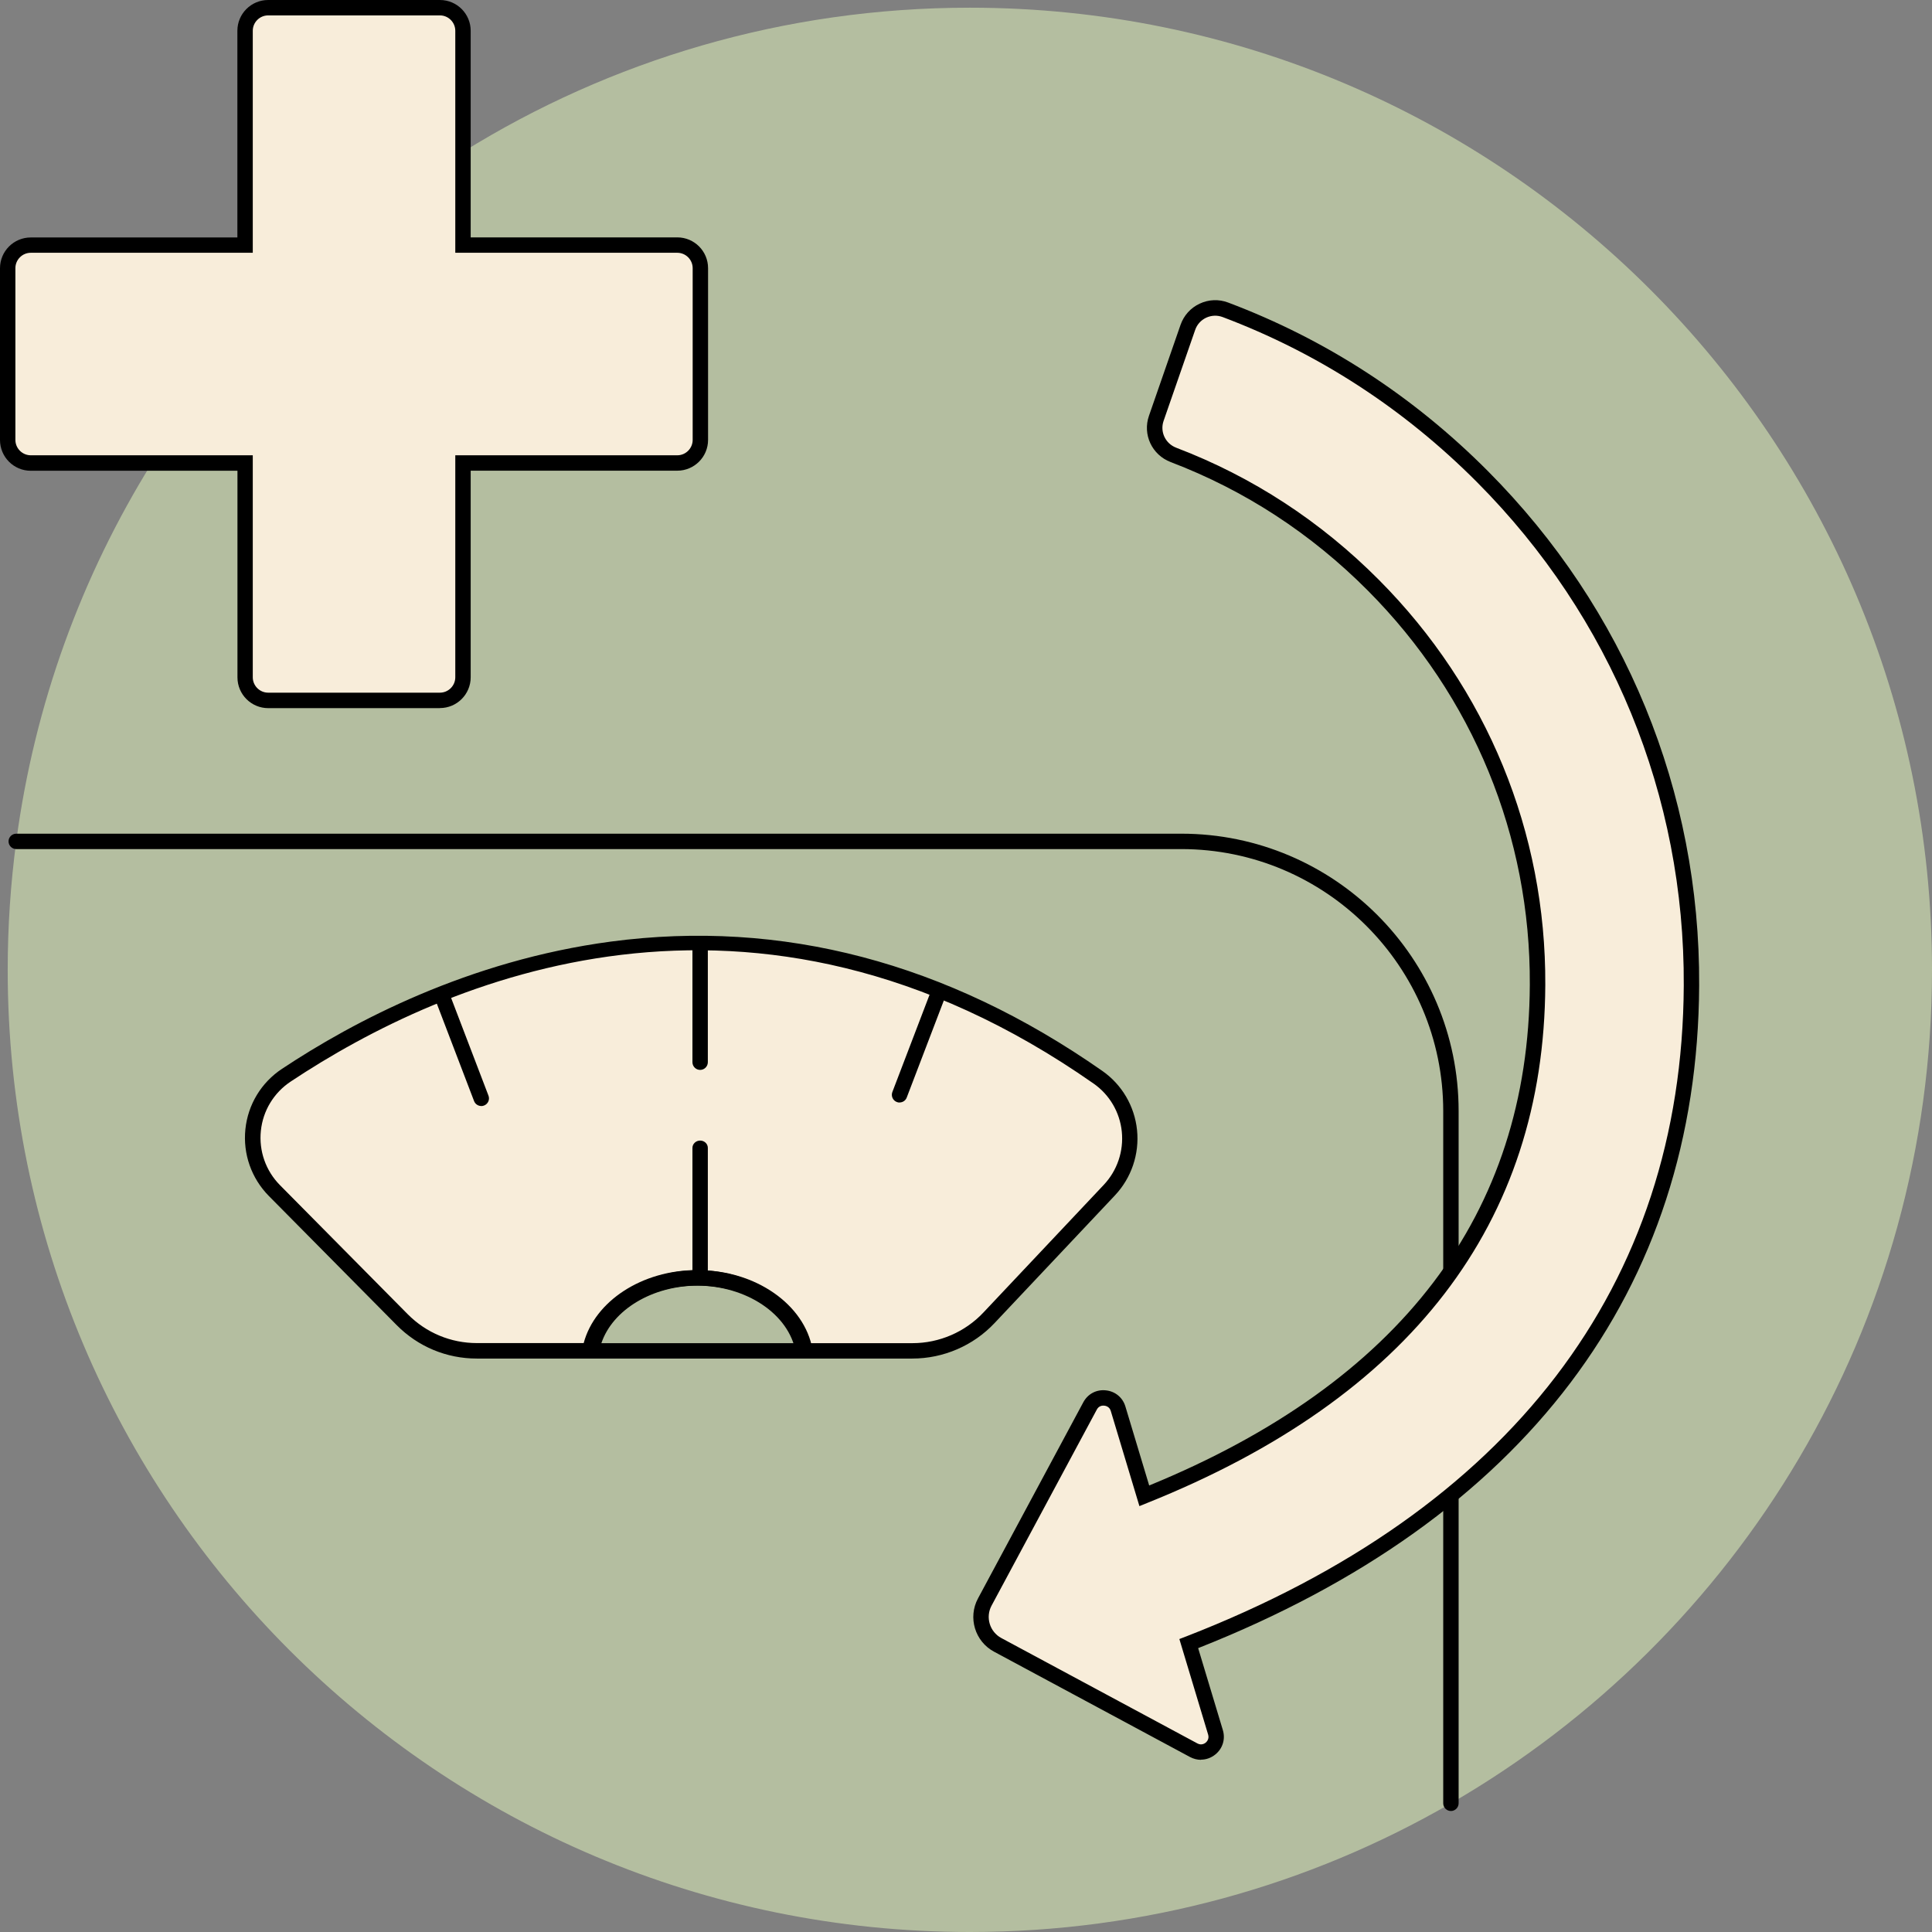
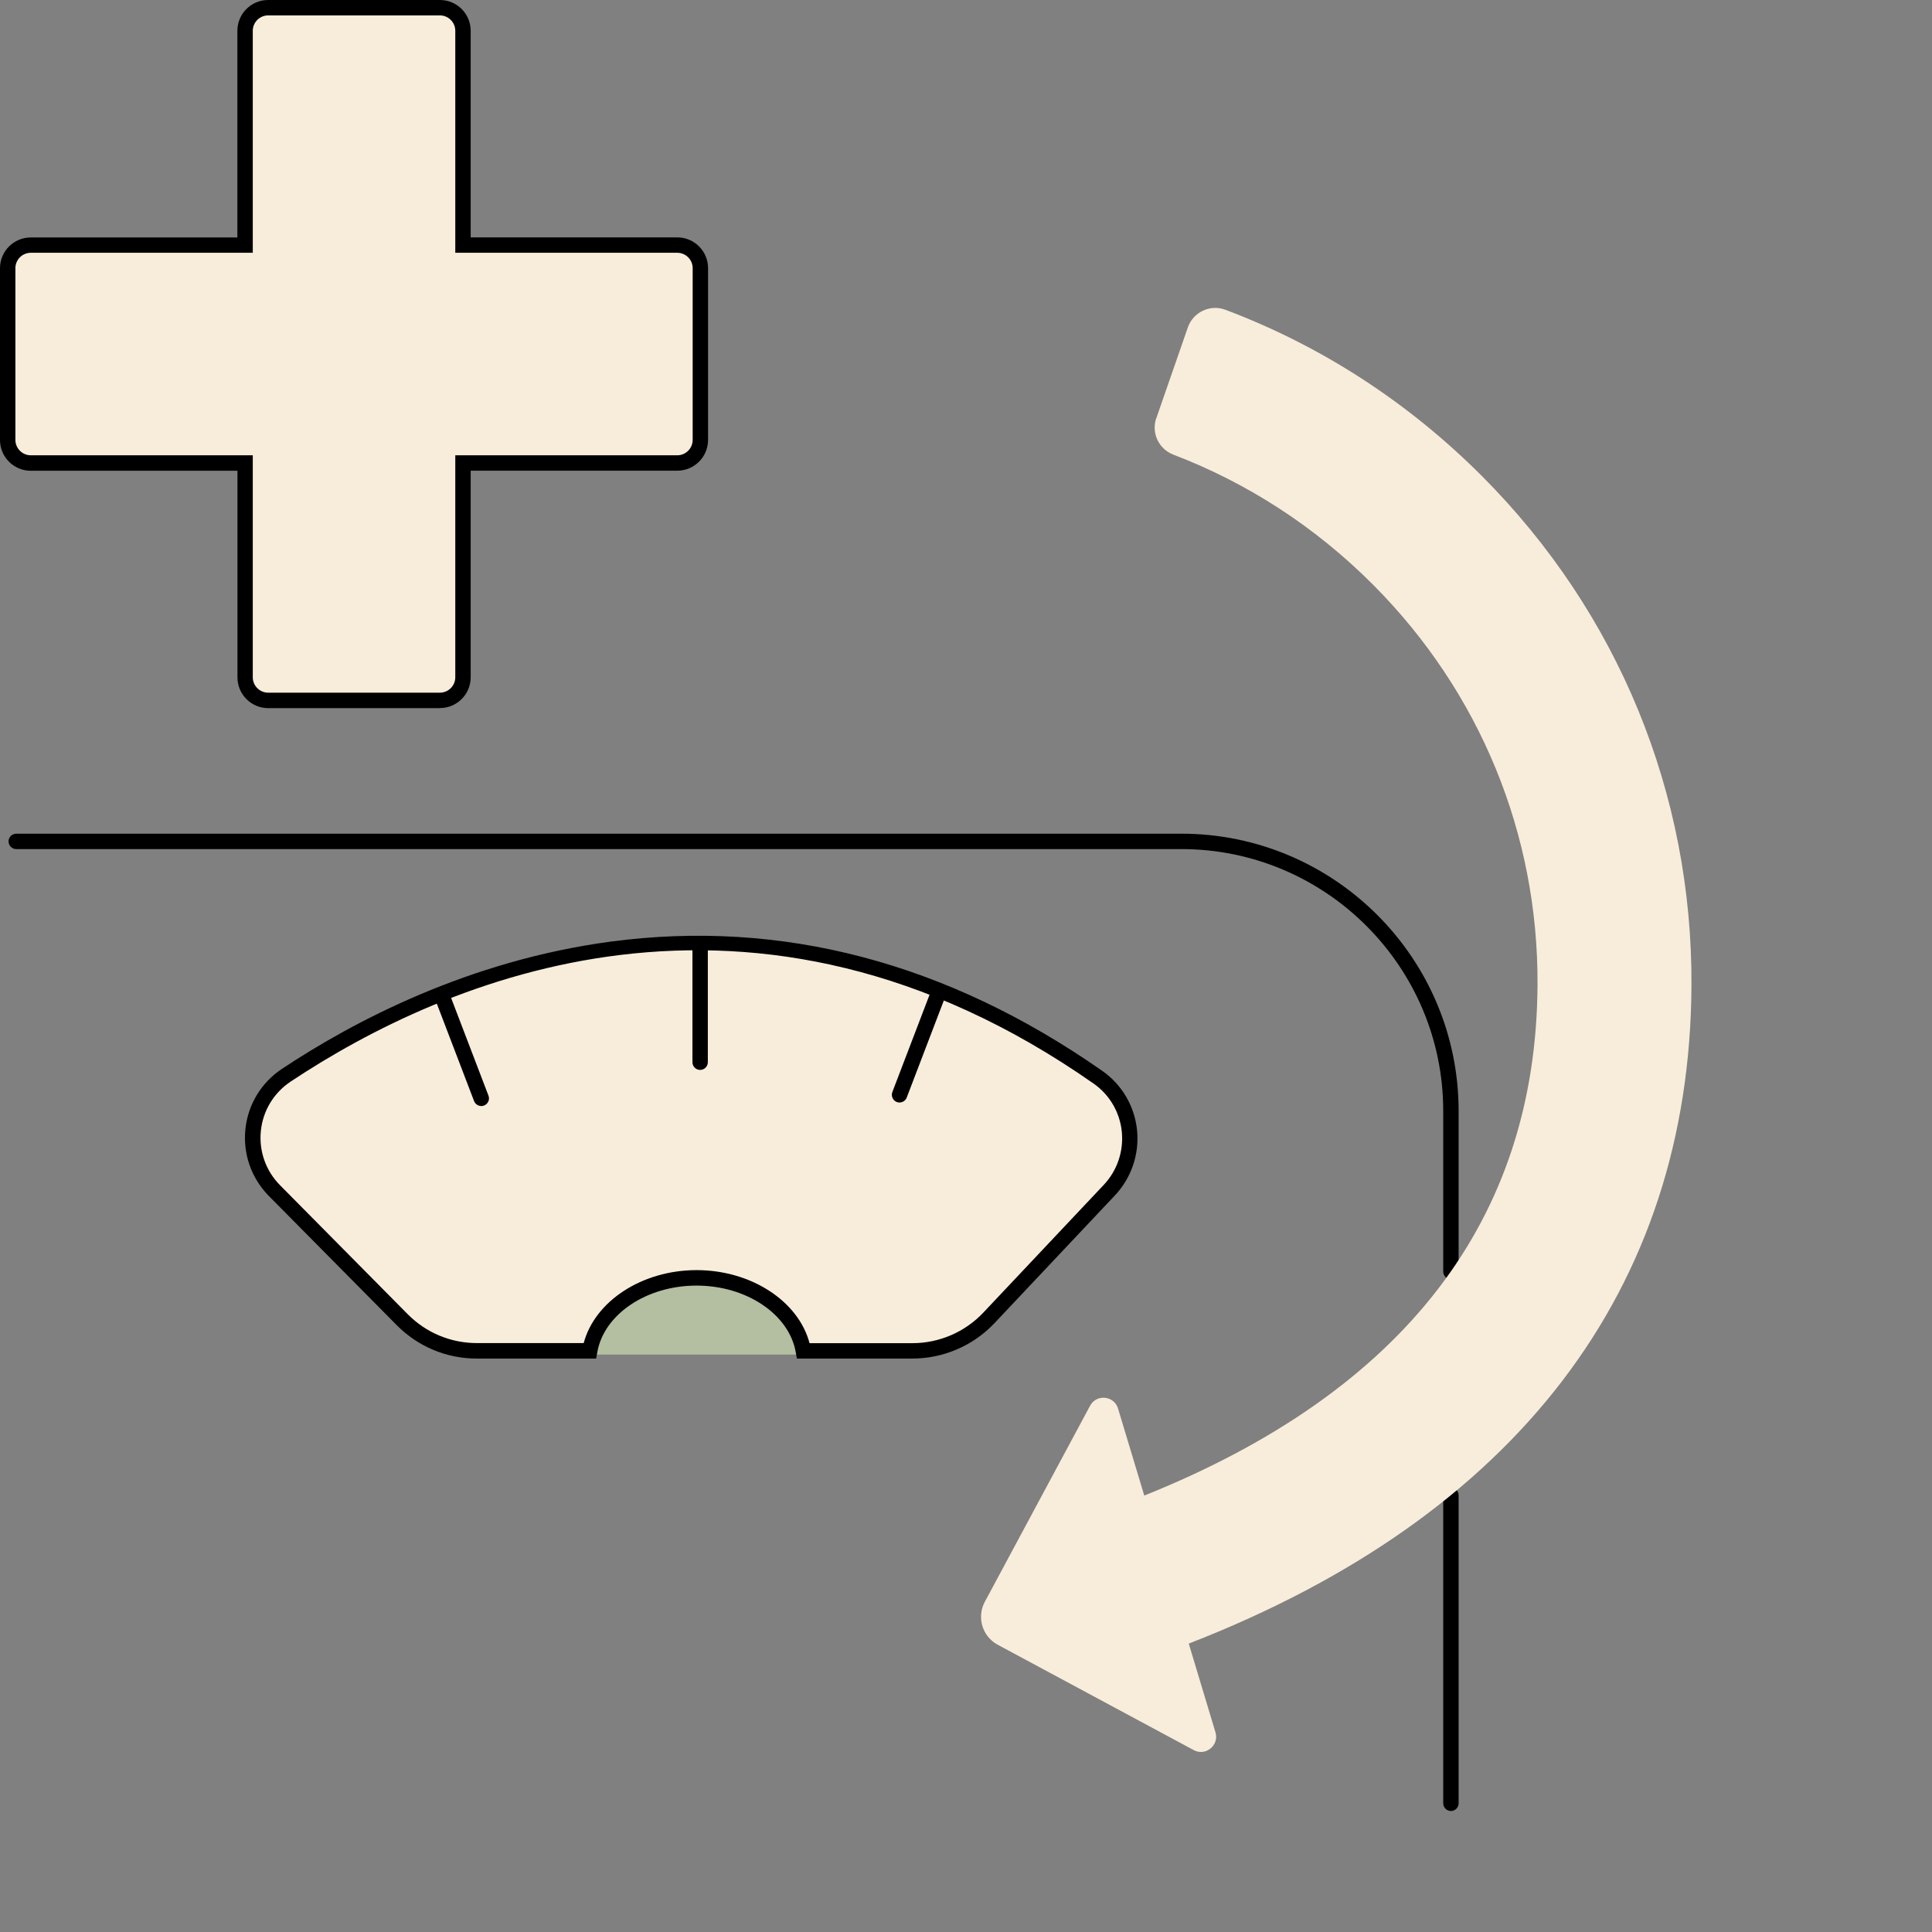
<svg xmlns="http://www.w3.org/2000/svg" viewBox="0 0 251 251" id="Layer_2">
  <rect x="0" y="0" width="251" height="251" fill="#808080" stroke="none" />
  <defs>
    <style>.cls-1{fill:#b4bea0;}.cls-1,.cls-2,.cls-3{stroke-width:0px;}.cls-3{fill:#f8edda;}</style>
  </defs>
  <g id="Layer_1-2">
-     <path d="m126,1c-24.16,0-46.72,6.85-65.84,18.73v12.11h27.84c1.66,0,3,1.35,3,3v22.32c0,1.65-1.34,3-3,3h-27.84v27.84c0,1.66-1.35,3-3,3h-22.32c-1.65,0-3-1.34-3-3v-27.84h-12.11c-9.1,14.64-15.25,31.3-17.62,49.15-.73,5.46-1.11,11.03-1.11,16.69,0,69.04,55.96,125,125,125,22.77,0,44.12-6.09,62.5-16.72,37.36-21.61,62.5-62.01,62.5-108.28C251,56.96,195.04,1,126,1Zm-7.45,174.98h-56.58c-3.65,0-7.14-1.46-9.71-4.05l-16.6-16.77c-4.32-4.38-3.57-11.6,1.56-15,17.98-11.94,59.61-31.77,105.43.27,4.87,3.4,5.55,10.35,1.48,14.67l-15.64,16.59c-2.58,2.74-6.18,4.29-9.94,4.29Zm69.95,18.28c-9.34,7.64-20.72,14.1-34.06,19.28l3.47,11.53c.51,1.69-1.27,3.15-2.82,2.31l-25.47-13.68c-2-1.08-2.75-3.57-1.68-5.57l13.68-25.48c.84-1.55,3.13-1.32,3.63.37l3.41,11.31c18.04-7.23,31.35-16.97,39.84-29.13,7.42-10.6,11.18-23.03,11.25-37.25.1-19.55-7.47-37.99-21.32-51.91-7.5-7.54-16.34-13.26-25.98-16.94-1.91-.73-2.9-2.82-2.23-4.75l4.1-11.8c.69-2,2.89-3.04,4.87-2.3,12.41,4.67,23.77,12,33.41,21.68,17.64,17.72,27.28,41.2,27.15,66.12-.14,27.09-10.81,49.48-31.25,66.21Z" class="cls-1" />
    <path d="m144.13,155.1l-15.64,16.59c-2.58,2.74-6.18,4.29-9.94,4.29h-56.58c-3.65,0-7.14-1.46-9.71-4.05l-16.6-16.77c-4.32-4.38-3.57-11.6,1.56-15,17.98-11.94,59.61-31.77,105.43.27,4.87,3.4,5.55,10.35,1.48,14.67Z" class="cls-1" />
    <path d="m144.13,154.62l-15.64,16.59c-2.58,2.74-6.18,4.29-9.94,4.29h-14.18c-.94-5.36-6.79-9.48-13.87-9.48s-12.93,4.12-13.87,9.48h-14.66c-3.65,0-7.14-1.46-9.71-4.05l-16.6-16.77c-4.32-4.38-3.57-11.6,1.56-15,17.98-11.94,59.61-31.77,105.43.27,4.87,3.4,5.55,10.35,1.48,14.67Z" class="cls-3" />
    <path d="m118.55,176.5h-15.02l-.15-.83c-.87-4.93-6.4-8.65-12.89-8.65s-12.02,3.72-12.89,8.65l-.15.83h-15.5c-3.94,0-7.64-1.54-10.42-4.35l-16.6-16.77c-2.27-2.3-3.38-5.46-3.05-8.67.33-3.21,2.07-6.08,4.77-7.86,9.31-6.18,24.27-14.06,42.7-16.52,22.21-2.95,43.69,2.7,63.86,16.8,2.55,1.78,4.19,4.58,4.51,7.68.32,3.12-.73,6.22-2.88,8.5h0s-15.64,16.59-15.64,16.59c-2.76,2.93-6.64,4.6-10.67,4.6Zm-13.38-2h13.38c3.48,0,6.83-1.45,9.21-3.98l15.64-16.59c1.75-1.86,2.6-4.38,2.34-6.92-.26-2.52-1.6-4.8-3.67-6.24-44.37-31.03-84.4-13.48-104.3-.26-2.2,1.46-3.61,3.79-3.88,6.4-.27,2.61.63,5.19,2.48,7.06l16.6,16.77c2.4,2.42,5.6,3.75,9,3.75h13.86c1.46-5.46,7.59-9.48,14.67-9.48s13.22,4.02,14.67,9.48Z" class="cls-2" />
-     <path d="m90.96,166.5c-.55,0-1-.42-1-.95v-16.42c0-.52.45-.95,1-.95s1,.42,1,.95v16.42c0,.52-.45.95-1,.95Z" class="cls-2" />
    <path d="m90.96,139c-.55,0-1-.45-1-1v-14.95c0-.55.45-1,1-1s1,.45,1,1v14.95c0,.55-.45,1-1,1Z" class="cls-2" />
    <path d="m62.52,143.69c-.4,0-.78-.25-.93-.64l-5.02-13.13c-.2-.52.06-1.09.58-1.29.51-.2,1.09.06,1.29.58l5.02,13.13c.2.52-.06,1.09-.58,1.29-.12.04-.24.07-.36.07Z" class="cls-2" />
    <path d="m116.87,143.24c-.12,0-.24-.02-.36-.07-.52-.2-.77-.78-.58-1.29l5.02-13.13c.2-.52.78-.77,1.29-.58.52.2.77.78.58,1.29l-5.02,13.13c-.15.4-.53.64-.93.64Z" class="cls-2" />
    <path d="m188.5,166.2c-.55,0-1-.45-1-1v-20.86c0-18.76-15.27-34.03-34.03-34.03H2.11c-.55,0-1-.45-1-1s.45-1,1-1h151.36c19.87,0,36.03,16.16,36.03,36.03v20.86c0,.55-.45,1-1,1Z" class="cls-2" />
    <path d="m188.5,235.28c-.55,0-1-.45-1-1v-40.02c0-.55.45-1,1-1s1,.45,1,1v40.02c0,.55-.45,1-1,1Z" class="cls-2" />
    <path d="m88,31.84h-27.84V4c0-1.66-1.34-3-3-3h-22.31c-1.66,0-3,1.34-3,3v27.84H4c-1.66,0-3,1.34-3,3v22.31c0,1.66,1.34,3,3,3h27.84v27.84c0,1.66,1.34,3,3,3h22.31c1.66,0,3-1.34,3-3v-27.84h27.84c1.66,0,3-1.34,3-3v-22.31c0-1.66-1.34-3-3-3Z" class="cls-3" />
    <path d="m57.16,92h-22.31c-2.21,0-4-1.79-4-4v-26.84H4c-2.21,0-4-1.79-4-4v-22.31c0-2.21,1.79-4,4-4h26.84V4c0-2.21,1.79-4,4-4h22.31c2.21,0,4,1.79,4,4v26.84h26.84c2.21,0,4,1.79,4,4v22.31c0,2.21-1.79,4-4,4h-26.84v26.84c0,2.21-1.79,4-4,4ZM4,32.84c-1.1,0-2,.9-2,2v22.31c0,1.1.9,2,2,2h28.84v28.84c0,1.1.9,2,2,2h22.31c1.1,0,2-.9,2-2v-28.84h28.84c1.1,0,2-.9,2-2v-22.31c0-1.1-.9-2-2-2h-28.84V4c0-1.1-.9-2-2-2h-22.31c-1.1,0-2,.9-2,2v28.84H4Z" class="cls-2" />
    <path d="m150.22,54.35l4.1-11.81c.69-1.99,2.9-3.04,4.87-2.3,12.41,4.67,23.77,12,33.41,21.68,17.64,17.72,27.28,41.2,27.15,66.12-.2,39.47-22.77,68.97-65.31,85.49l3.47,11.53c.51,1.68-1.28,3.14-2.82,2.31l-25.47-13.69c-2-1.07-2.75-3.57-1.68-5.57l13.68-25.48c.83-1.55,3.12-1.32,3.63.36l3.41,11.31c33.75-13.53,50.94-35.85,51.09-66.38.1-19.55-7.47-37.99-21.32-51.91-7.5-7.54-16.34-13.26-25.98-16.94-1.91-.73-2.9-2.82-2.23-4.75Z" class="cls-3" />
-     <path d="m156.03,228.63c-.48,0-.96-.12-1.42-.36l-25.47-13.69c-2.48-1.33-3.42-4.44-2.08-6.92l13.68-25.48c.58-1.08,1.69-1.68,2.92-1.55,1.22.12,2.2.93,2.55,2.1l3.09,10.26c32.67-13.4,49.3-35.28,49.45-65.05.1-19.29-7.37-37.47-21.03-51.2-7.38-7.42-16-13.04-25.63-16.71-2.43-.93-3.67-3.57-2.82-6.01l4.1-11.81c.43-1.23,1.31-2.21,2.49-2.76,1.17-.55,2.48-.6,3.68-.15,12.7,4.78,24.06,12.15,33.77,21.91,17.83,17.91,27.57,41.64,27.44,66.83-.2,39.59-22.7,69.34-65.09,86.08l3.21,10.65c.35,1.17-.02,2.39-.97,3.16-.55.45-1.21.68-1.87.68Zm-12.67-46.02c-.21,0-.62.06-.86.51l-13.68,25.48c-.81,1.51-.24,3.4,1.27,4.21l25.47,13.69c.53.29.96,0,1.08-.1s.49-.46.32-1.04l-3.74-12.42.86-.33c42.11-16.35,64.47-45.6,64.67-84.56.13-24.65-9.41-47.88-26.86-65.41-9.51-9.55-20.63-16.77-33.05-21.45-.7-.26-1.45-.23-2.13.08-.68.32-1.2.89-1.44,1.6l-4.1,11.81-.94-.33.94.33c-.49,1.42.23,2.95,1.65,3.49,9.89,3.77,18.75,9.55,26.33,17.17,14.04,14.11,21.71,32.8,21.61,52.62-.15,30.96-17.55,53.61-51.72,67.3l-1.01.41-3.72-12.36c-.17-.58-.68-.67-.83-.69-.02,0-.06,0-.1,0Z" class="cls-2" />
-     <path d="m105.77,176.5h-30.12l.21-1.17c1.03-5.88,7.42-10.31,14.85-10.31s13.82,4.43,14.85,10.31l.21,1.17Zm-27.65-2h25.17c-1.47-4.34-6.63-7.48-12.58-7.48s-11.12,3.14-12.58,7.48Z" class="cls-2" />
  </g>
</svg>